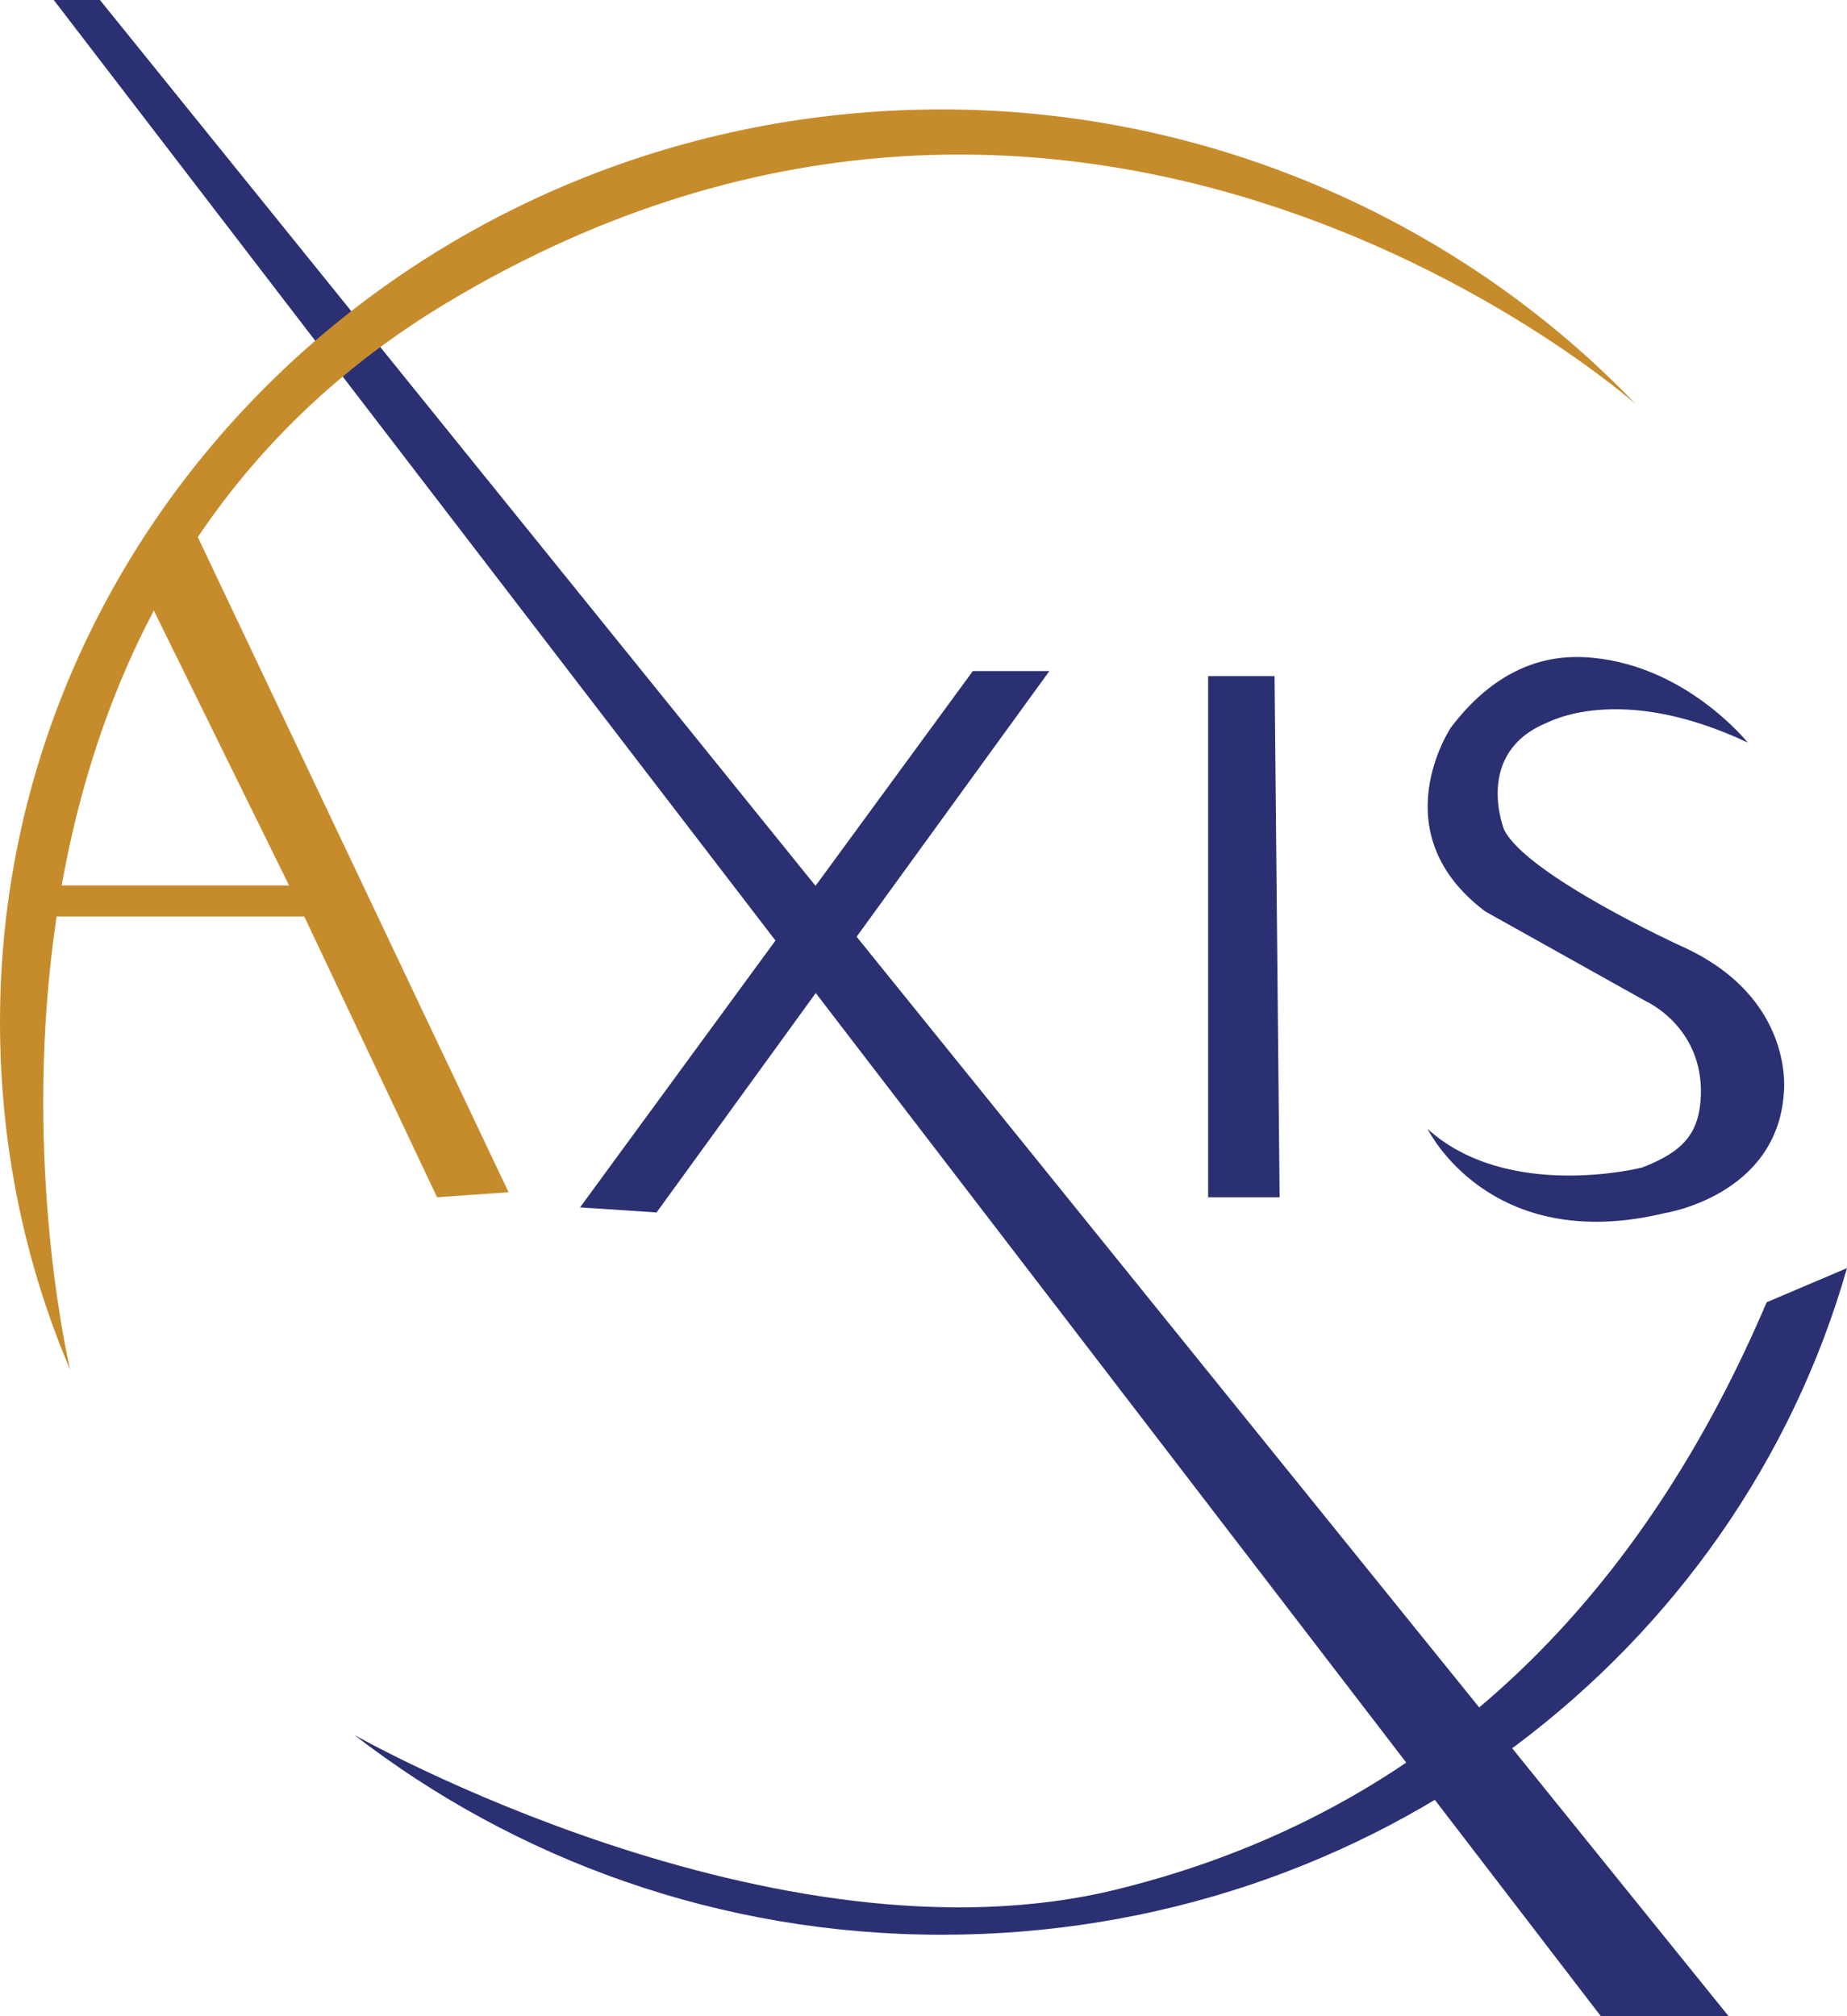
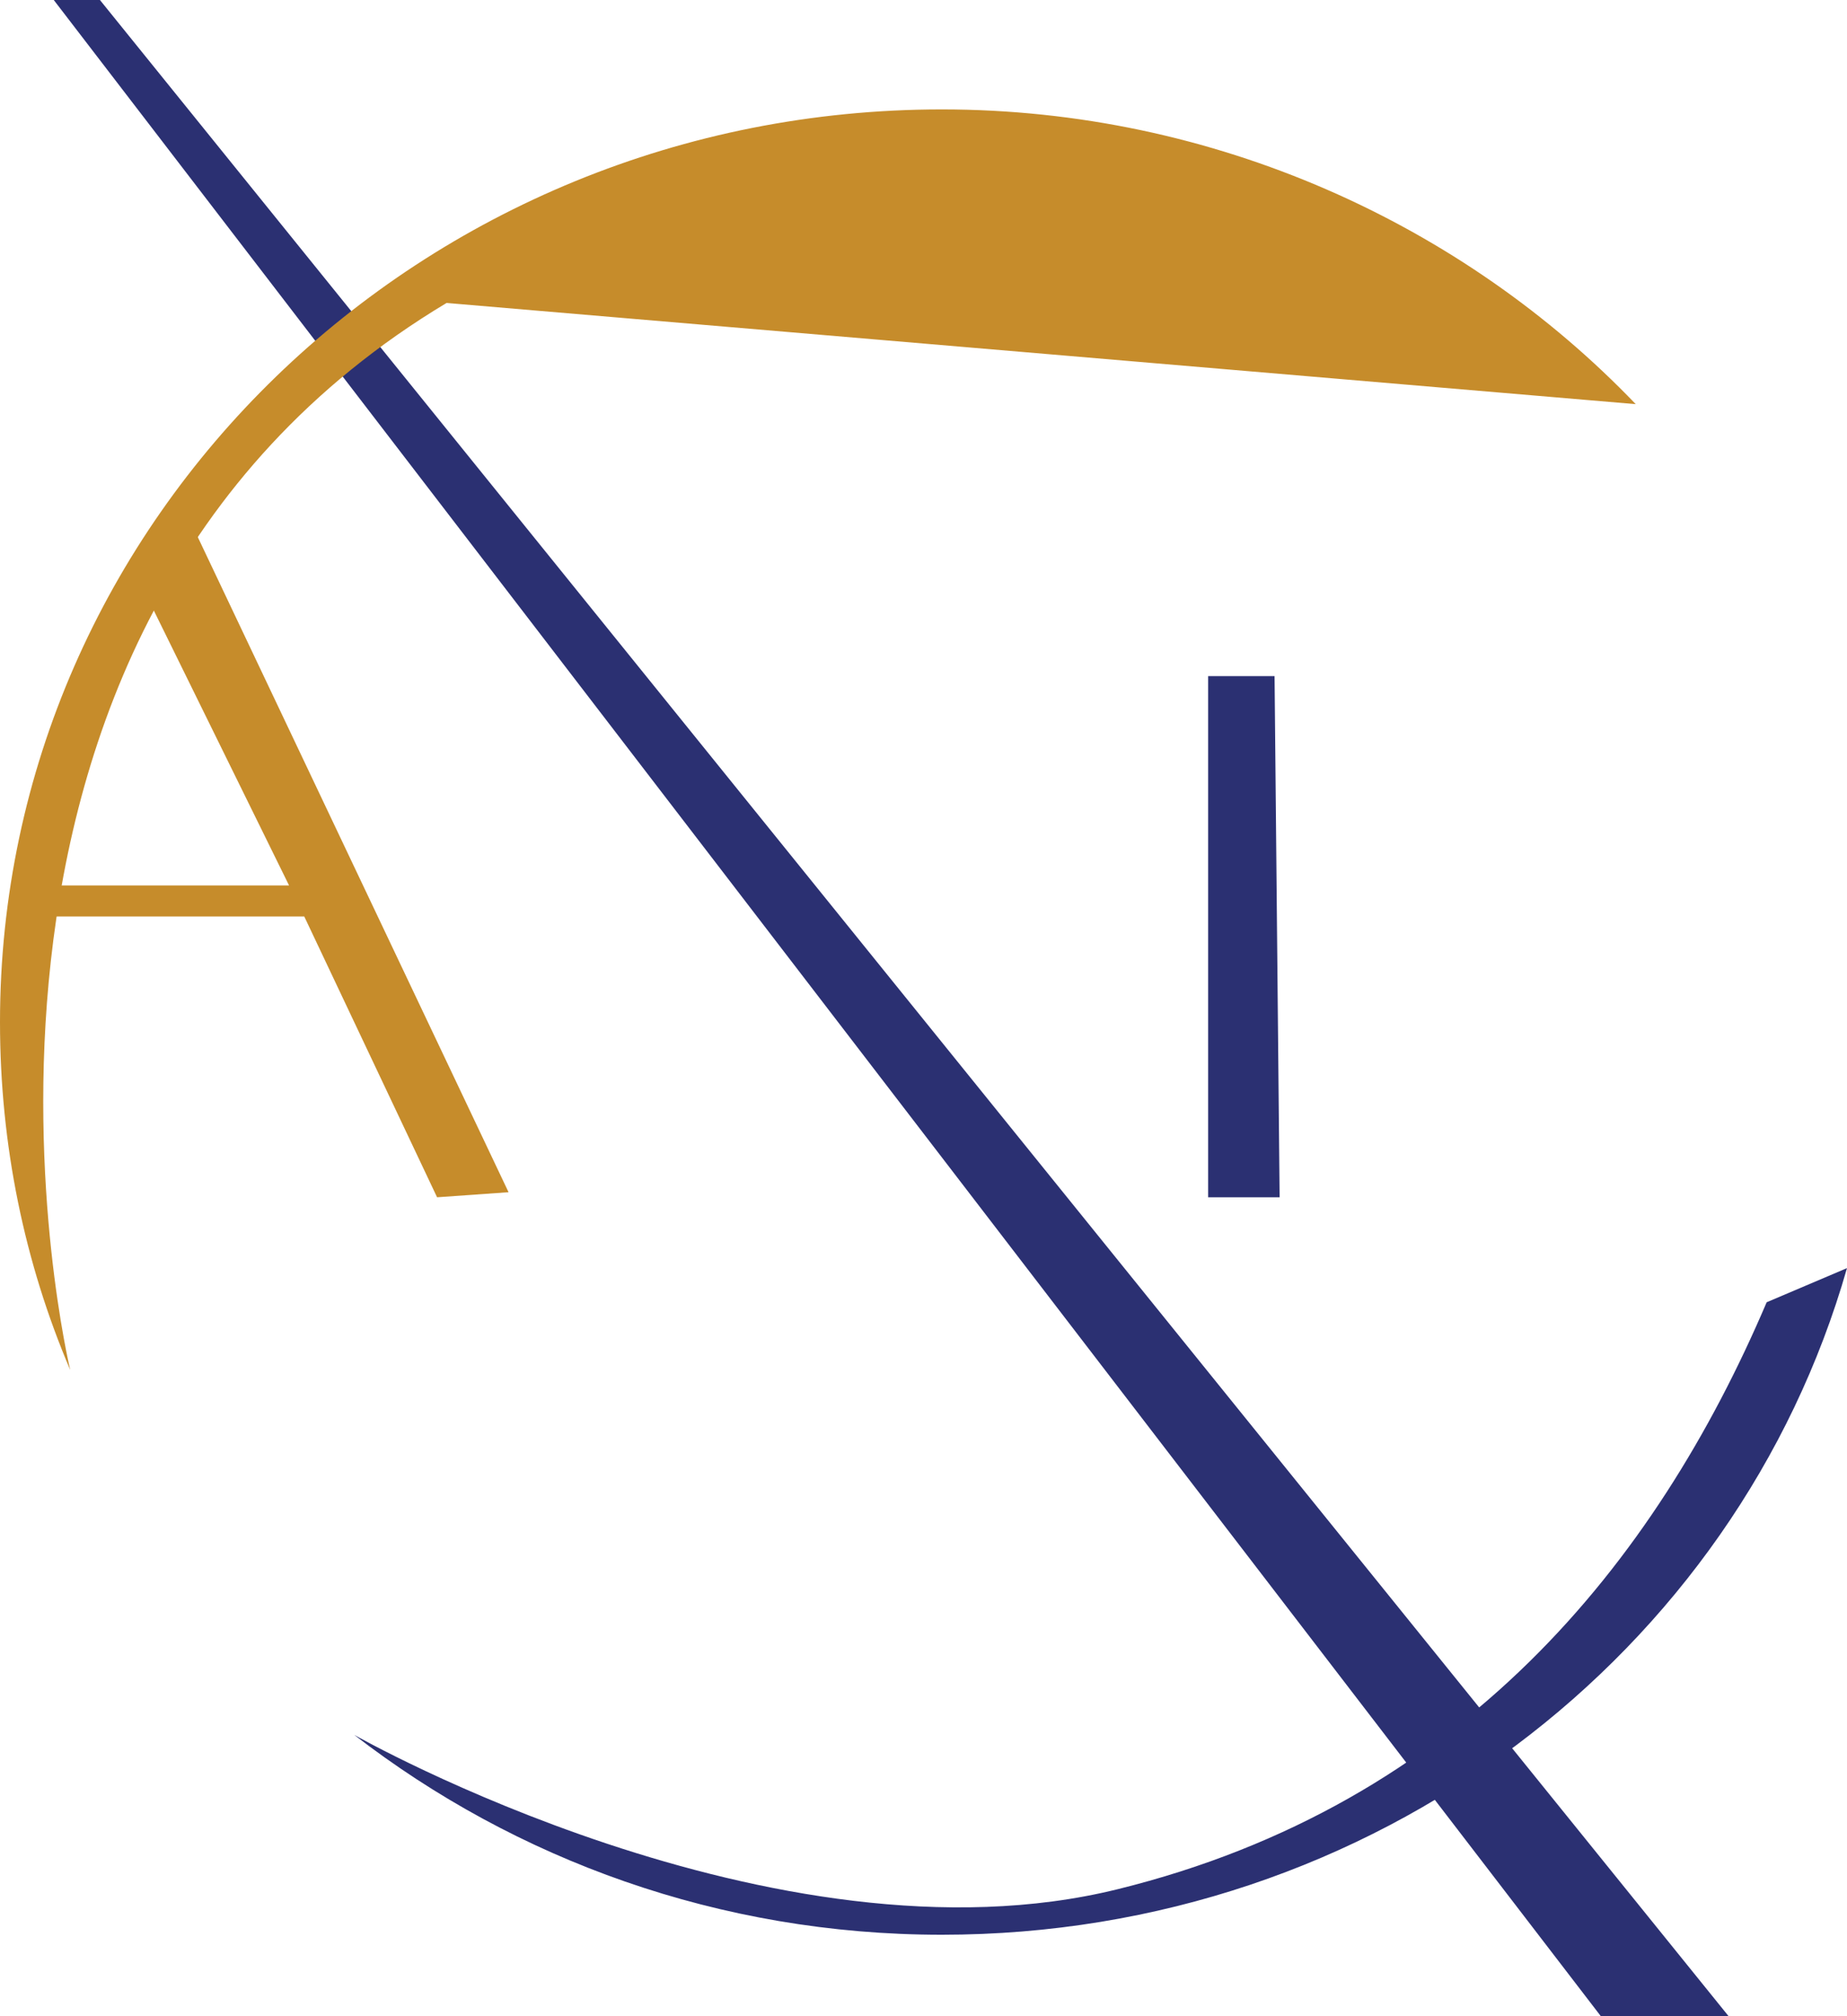
<svg xmlns="http://www.w3.org/2000/svg" version="1.1" id="Layer_1" x="0px" y="0px" viewBox="0 0 292 318.8" enable-background="new 0 0 292 318.8" xml:space="preserve">
  <g>
    <polyline fill="#2B3072" points="8.5,0 15.8,0 273.3,318.8 253.1,318.8 8.5,0  " />
  </g>
-   <polyline fill="#2B3072" points="153.8,106.1 165.9,106.1 103.8,191.7 91.7,190.9 153.8,106.1 " />
  <polyline fill="#2B3072" points="191,106.9 201.5,106.9 202.3,189.3 191,189.3 191,106.9 " />
-   <path fill="#2B3072" d="M276.3,117.4c0,0-10.2-12.8-26-13.5c-6.9-0.3-14.3,2.4-20.9,11.1c0,0-11.2,16.6,5.4,29.1l25.4,14.2  c0,0,9,4,8.7,14.8c-0.2,6.1-2.8,9-9.3,11.5c0,0-21.2,5.4-33.9-6.1c0,0,9.7,20,37.5,13.3c0,0,17.6-2.7,18.8-18.8  c0,0,2.1-15.3-16.4-23.5c0,0-24.2-11.1-27.8-18.3c0,0-4.9-12.1,6.7-16.9C244.5,114.4,255.7,107.7,276.3,117.4" />
  <polyline fill="#C68C2B" points="80.4,188.5 69.1,189.3 48.1,144.9 3.7,144.9 3.7,140 45.7,140 21.5,90.8 28.7,79.5 80.4,188.5 " />
  <path fill="#2B3072" d="M56,274.3c25.5,19.7,57.7,31.6,92.9,31.6c68.4,0,125.7-44.5,143.1-105.4l-12.7,5.4  c-17.6,41.3-48.3,79.4-102.6,92.8C122.5,312.1,56,274.3,56,274.3z" />
-   <path fill="#C68C2B" d="M258.6,63.9C231.4,35.5,192,17.3,148.9,17.3C66.7,17.3,0,81.9,0,161.6c0,19.5,3.9,38.1,11.1,55  c0,0-28-116.2,59.5-168.7C172-13,258.6,63.9,258.6,63.9z" />
+   <path fill="#C68C2B" d="M258.6,63.9C231.4,35.5,192,17.3,148.9,17.3C66.7,17.3,0,81.9,0,161.6c0,19.5,3.9,38.1,11.1,55  c0,0-28-116.2,59.5-168.7z" />
</svg>